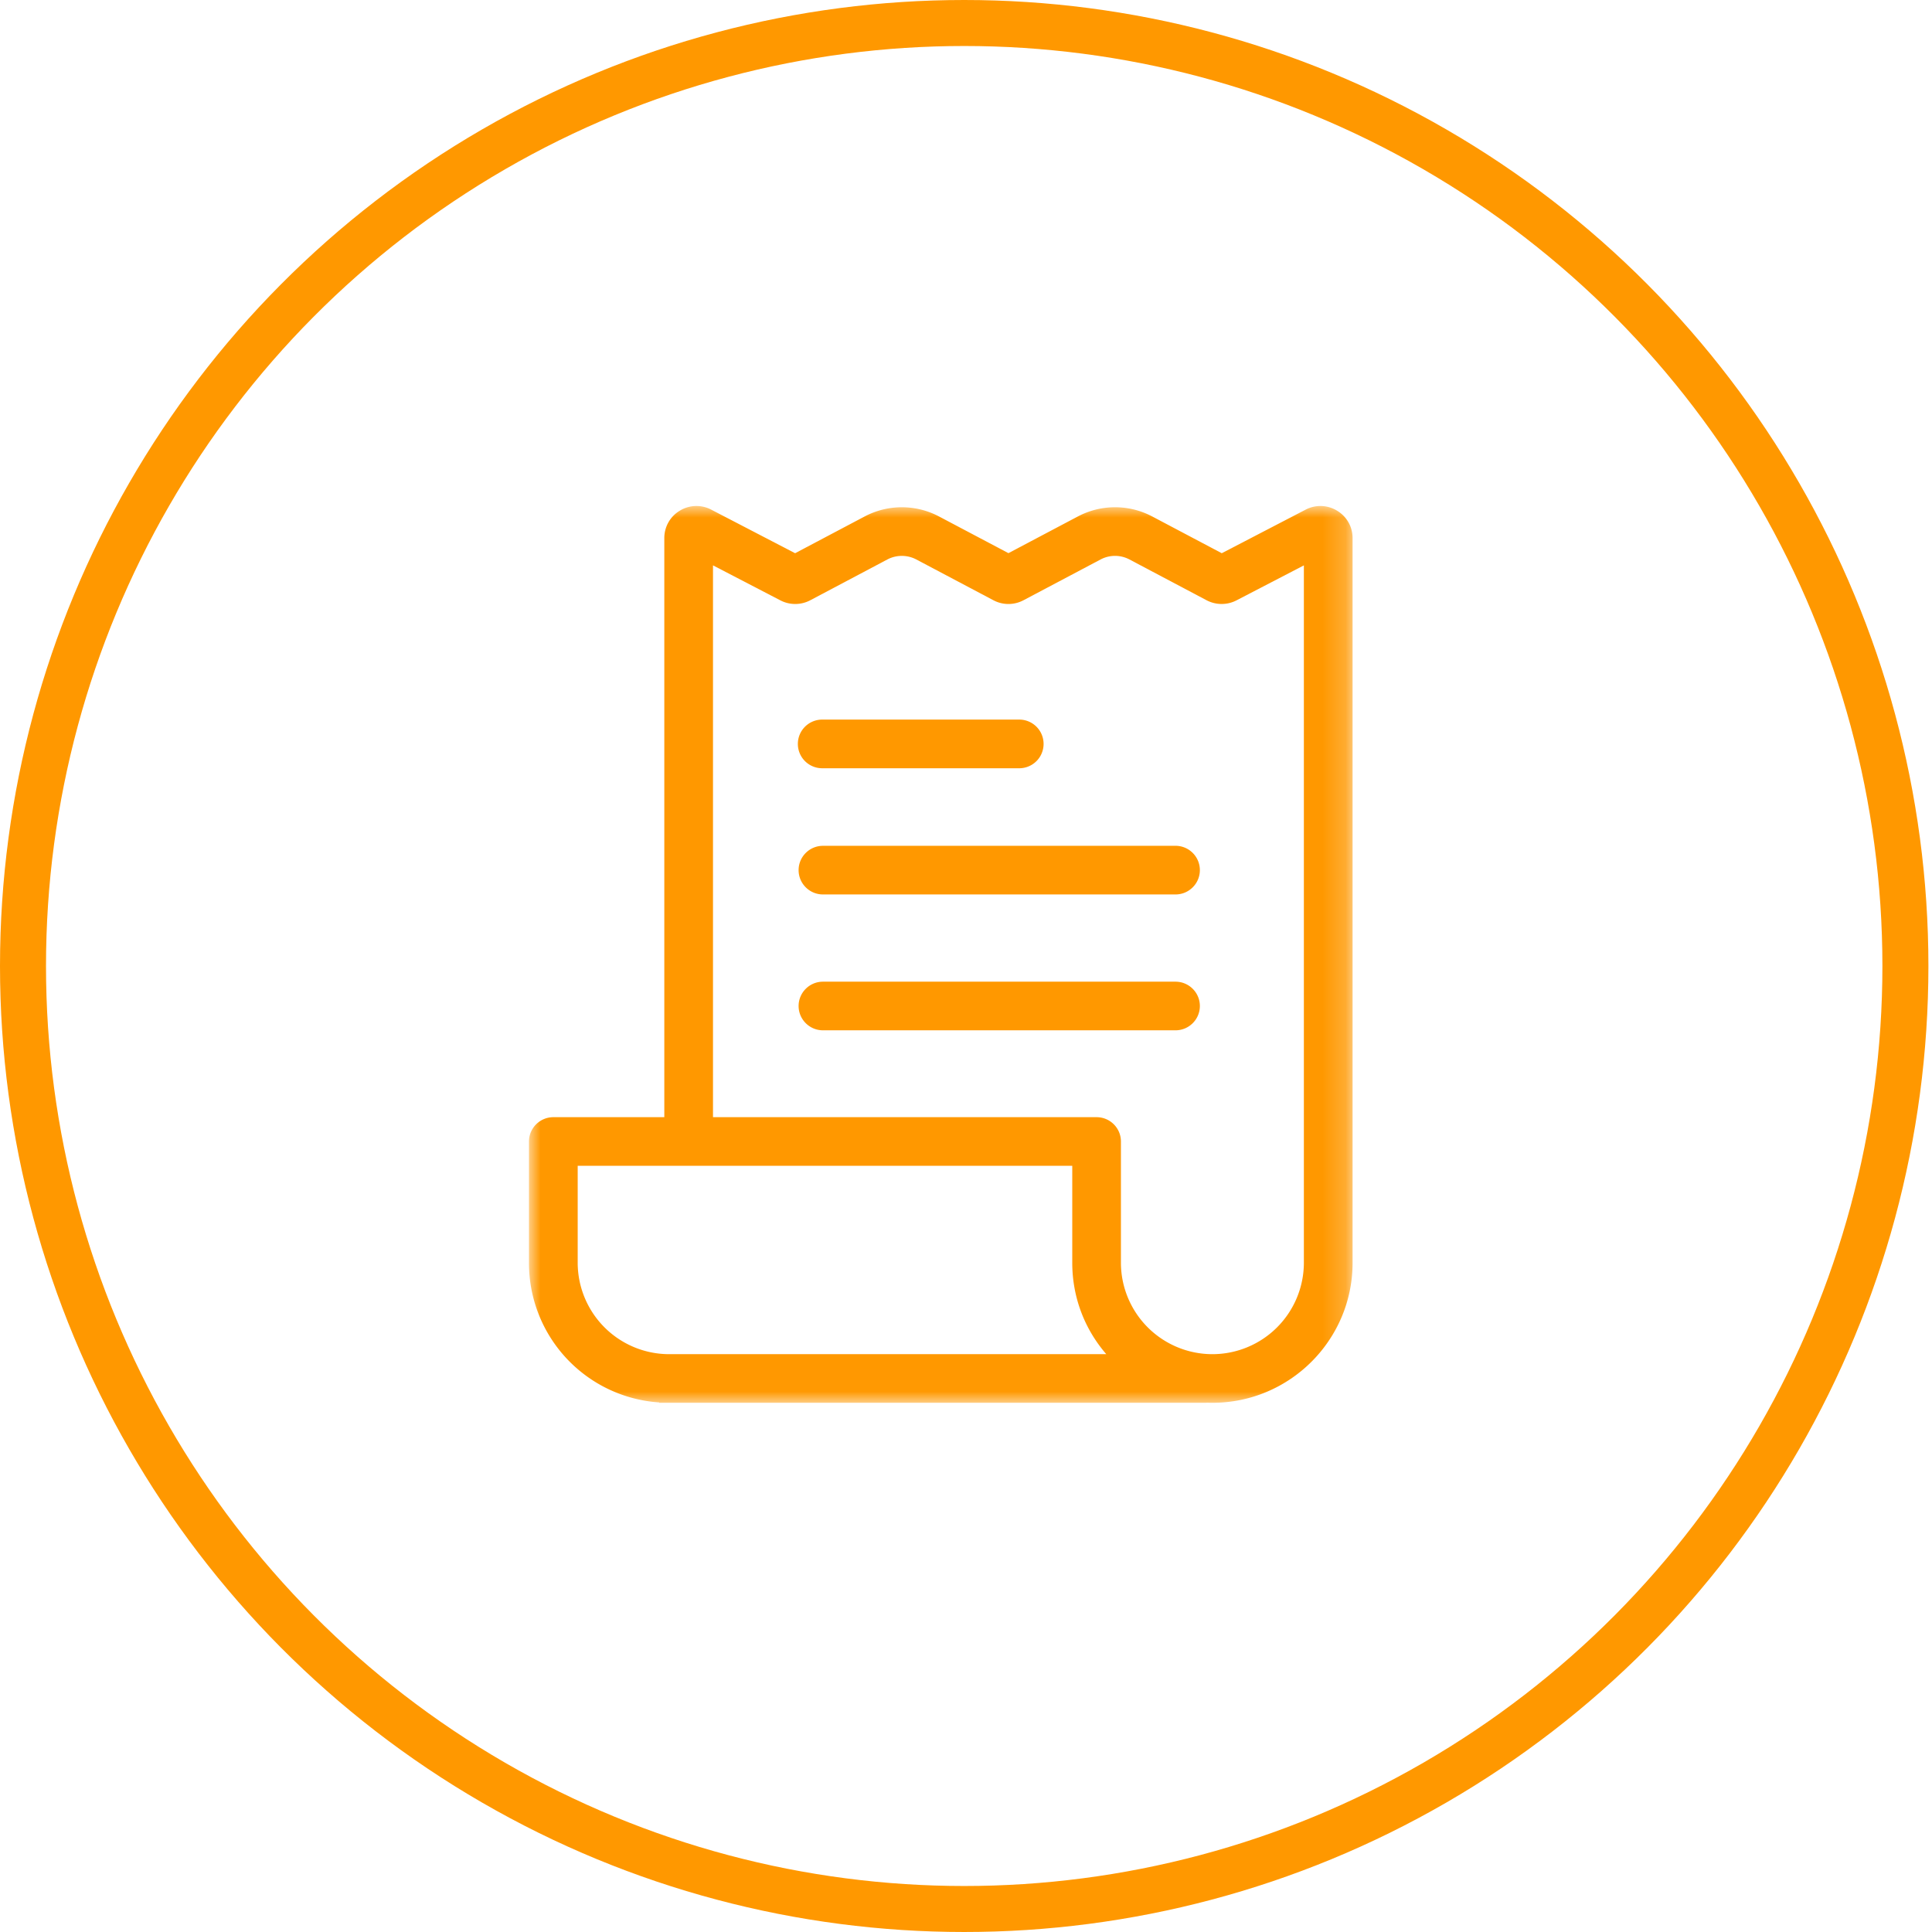
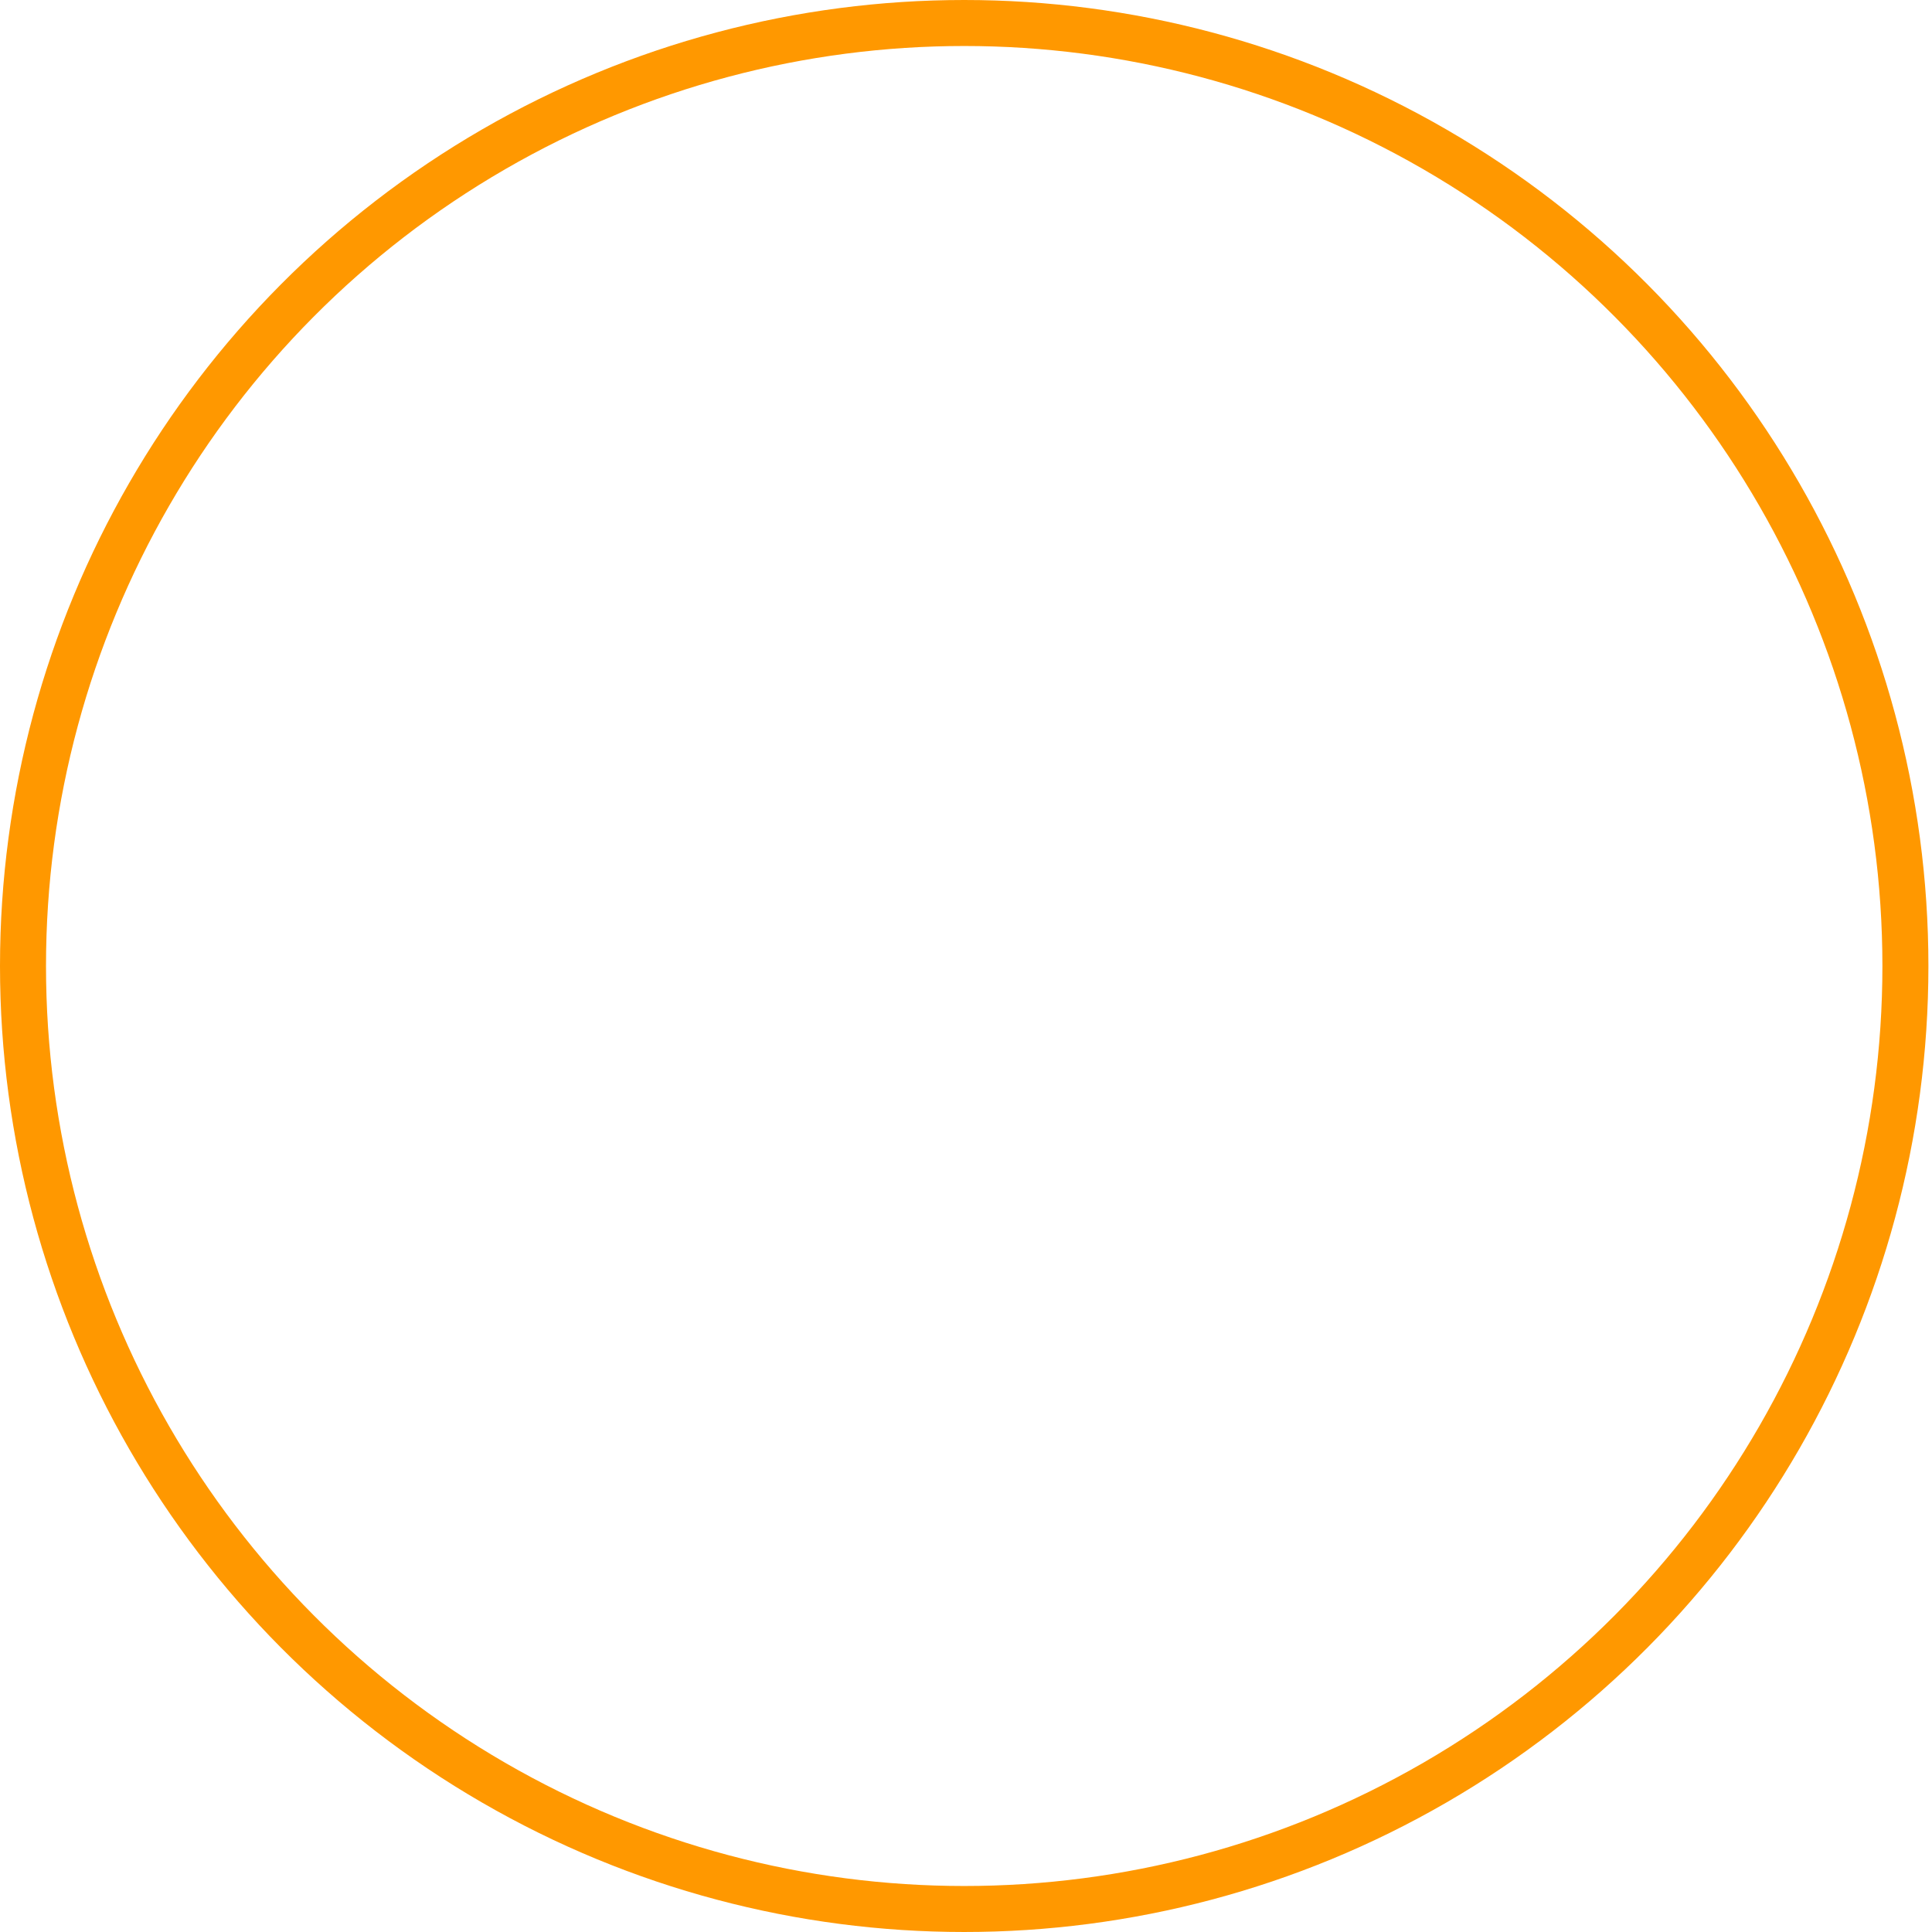
<svg xmlns="http://www.w3.org/2000/svg" xmlns:xlink="http://www.w3.org/1999/xlink" width="84" height="84" viewBox="0 0 84 84">
  <defs>
    <path id="a" d="M0 0h35.808v38.99H0z" />
  </defs>
  <g fill="none" fill-rule="evenodd" transform="translate(1 1)">
    <ellipse cx="40.922" cy="41" stroke="#FF9800" stroke-width="2" rx="40.922" ry="41" />
    <g transform="translate(22 21)">
      <mask id="b" fill="#fff">
        <use xlink:href="#a" />
      </mask>
-       <path fill="#FF9800" d="M33.69 32.904a3.98 3.98 0 0 1-3.977 3.973 3.98 3.98 0 0 1-3.977-3.973V27.63c0-.583-.474-1.057-1.058-1.057H8V2.581l2.93 1.522a1.4 1.4 0 0 0 1.298-.004l3.352-1.774a1.353 1.353 0 0 1 1.26 0l3.352 1.773c.409.217.897.217 1.307 0l3.35-1.772c.395-.21.866-.21 1.261 0l3.352 1.773c.406.213.89.215 1.298.004l2.93-1.521v30.322zM6.094 36.877a3.98 3.98 0 0 1-3.977-3.973v-4.217H23.62v4.217c0 1.475.522 2.867 1.48 3.973H6.094zM35.136.205a1.387 1.387 0 0 0-1.37-.046L30.12 2.053 27.101.457a3.464 3.464 0 0 0-3.242 0L20.845 2.05 17.831.457a3.464 3.464 0 0 0-3.241 0L11.57 2.053 7.924.159a1.386 1.386 0 0 0-1.37.046c-.42.254-.671.7-.671 1.192v25.176H1.059c-.584 0-1.06.474-1.06 1.057v5.275a6.069 6.069 0 0 0 5.659 6.07v.016h23.744l.098-.004c.071.003.142.004.213.004 3.361 0 6.095-2.73 6.095-6.086V1.397c0-.492-.251-.937-.672-1.192zm-7.027 14.57H12.78c-.583 0-1.058.473-1.058 1.057 0 .583.475 1.057 1.058 1.057h15.33c.583 0 1.058-.474 1.058-1.057 0-.584-.475-1.058-1.059-1.058zM12.78 11.402h8.568a1.058 1.058 0 0 0 0-2.115H12.78a1.058 1.058 0 1 0 0 2.115zm15.33 9.28H12.78c-.583 0-1.058.474-1.058 1.057s.475 1.057 1.058 1.057h15.33c.583 0 1.058-.474 1.058-1.057s-.475-1.057-1.059-1.057z" mask="url(#b)" />
    </g>
  </g>
</svg>